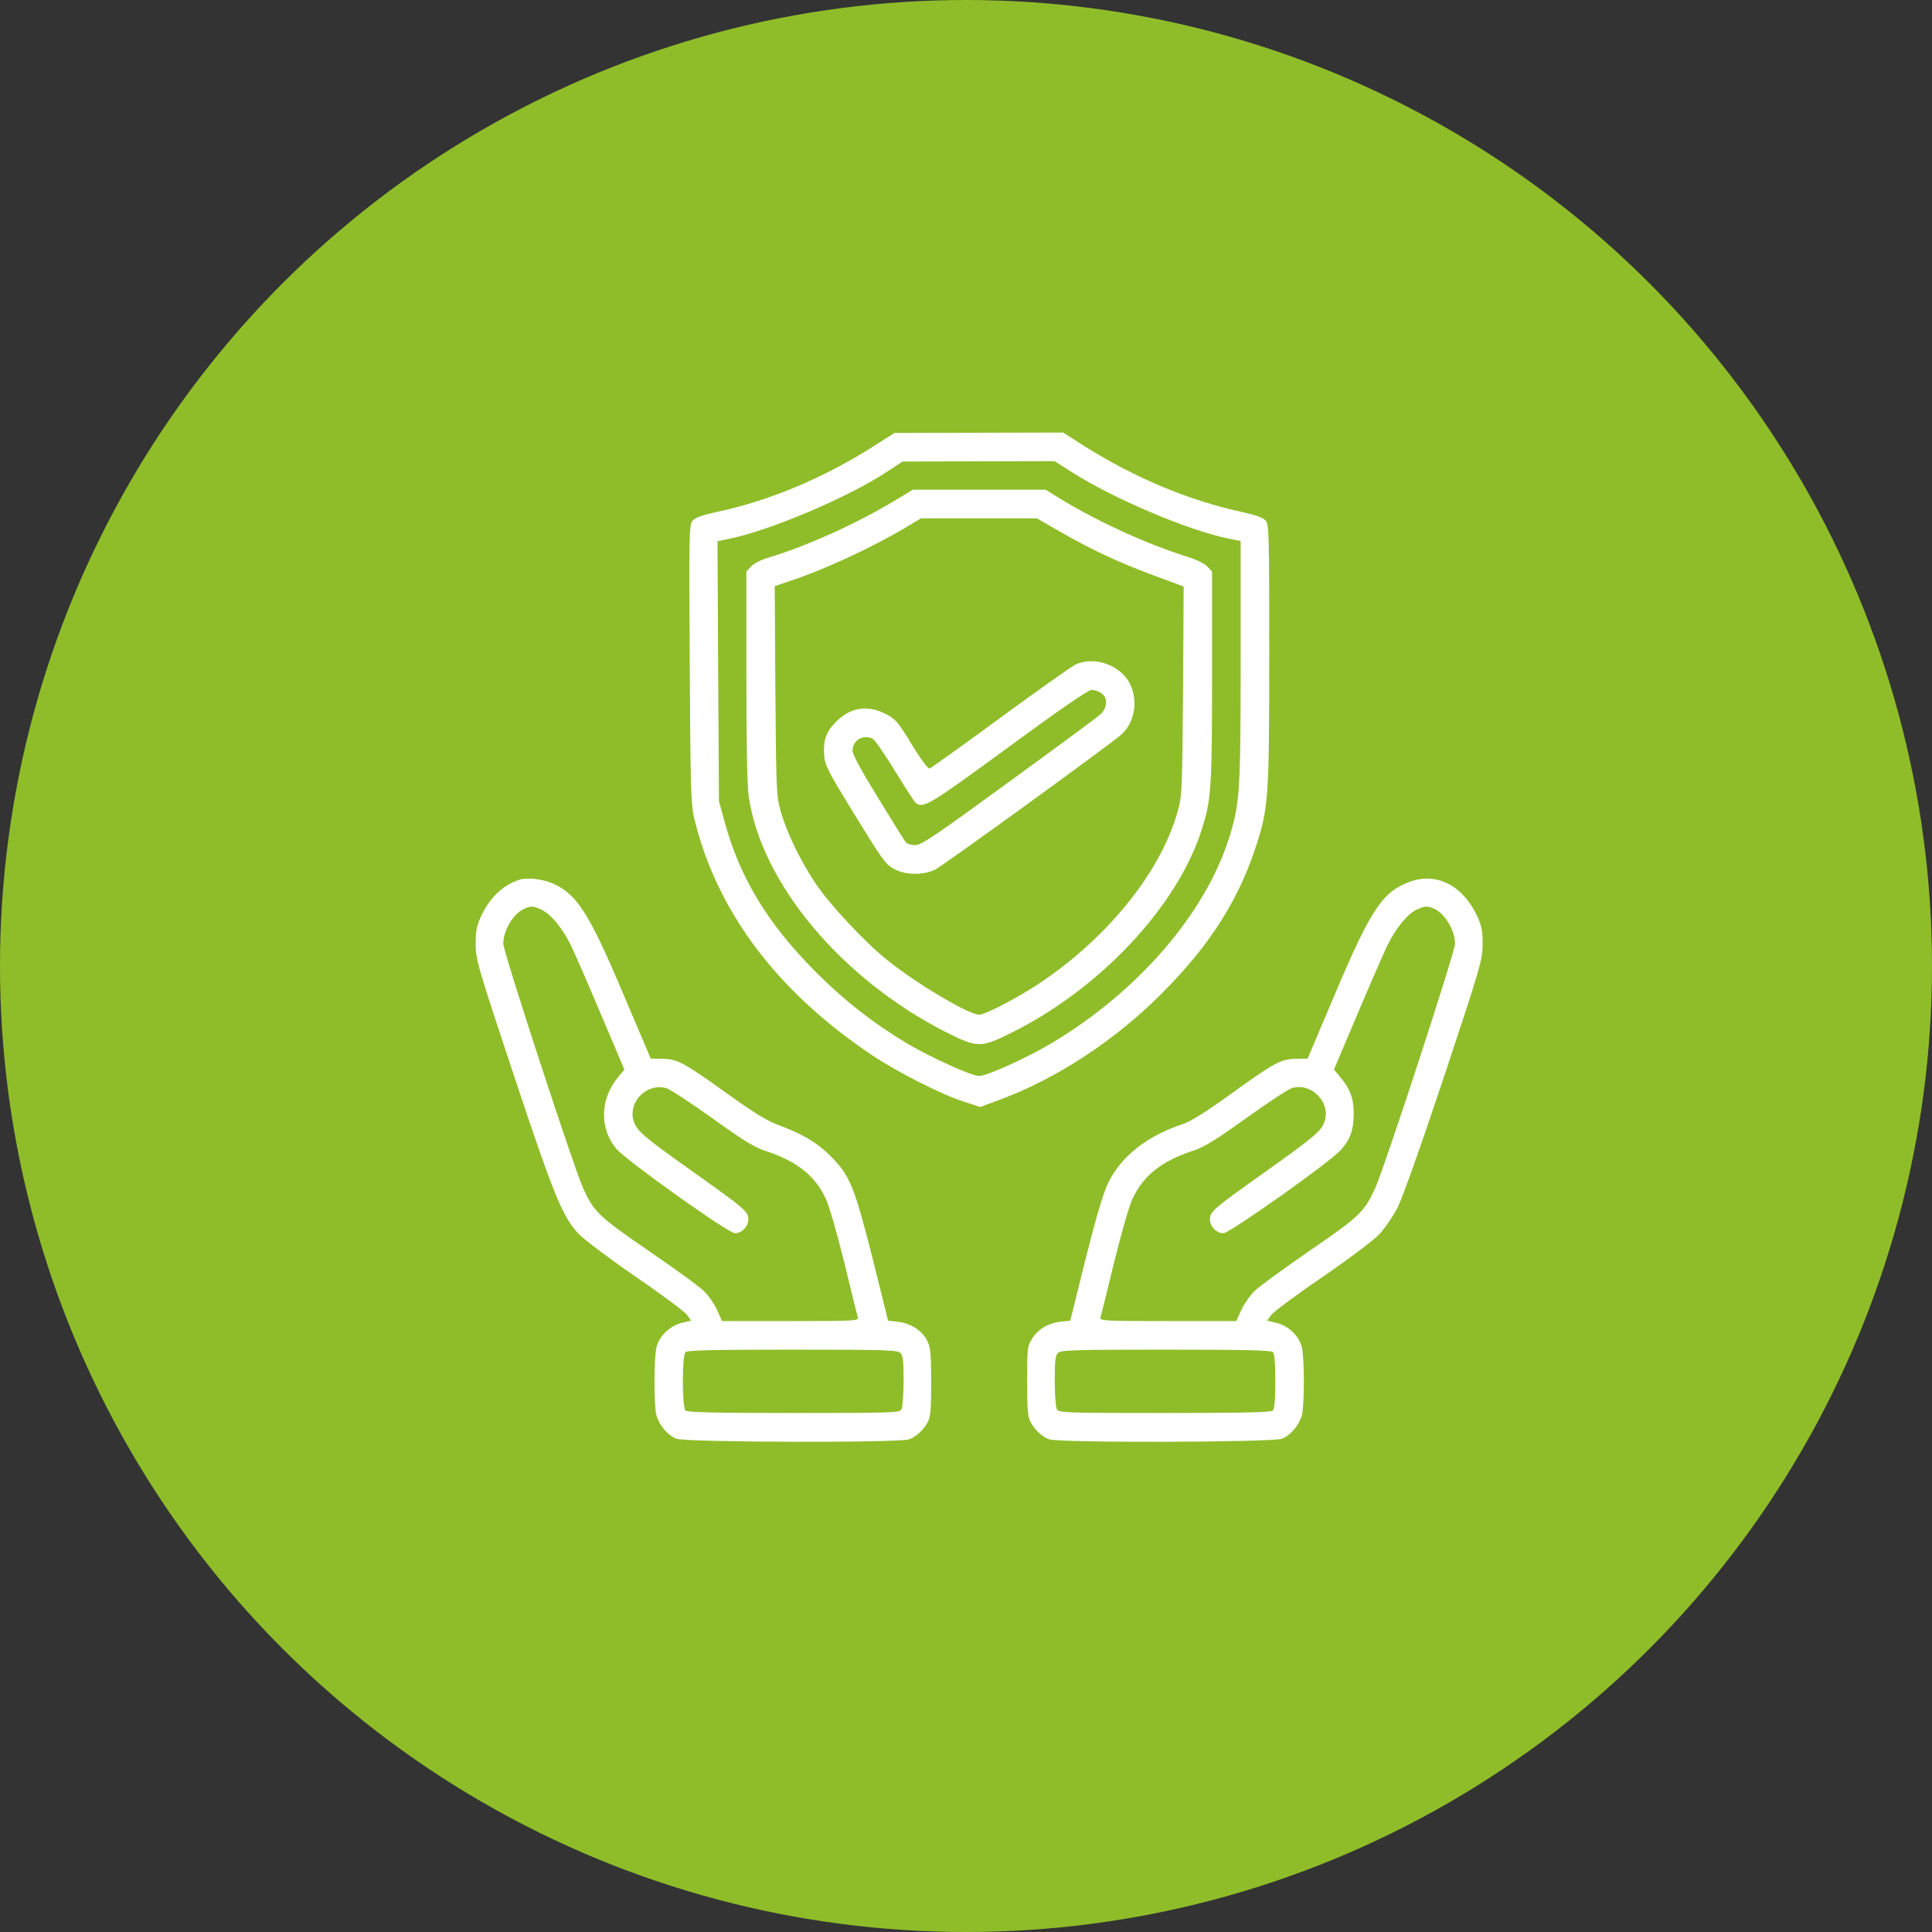
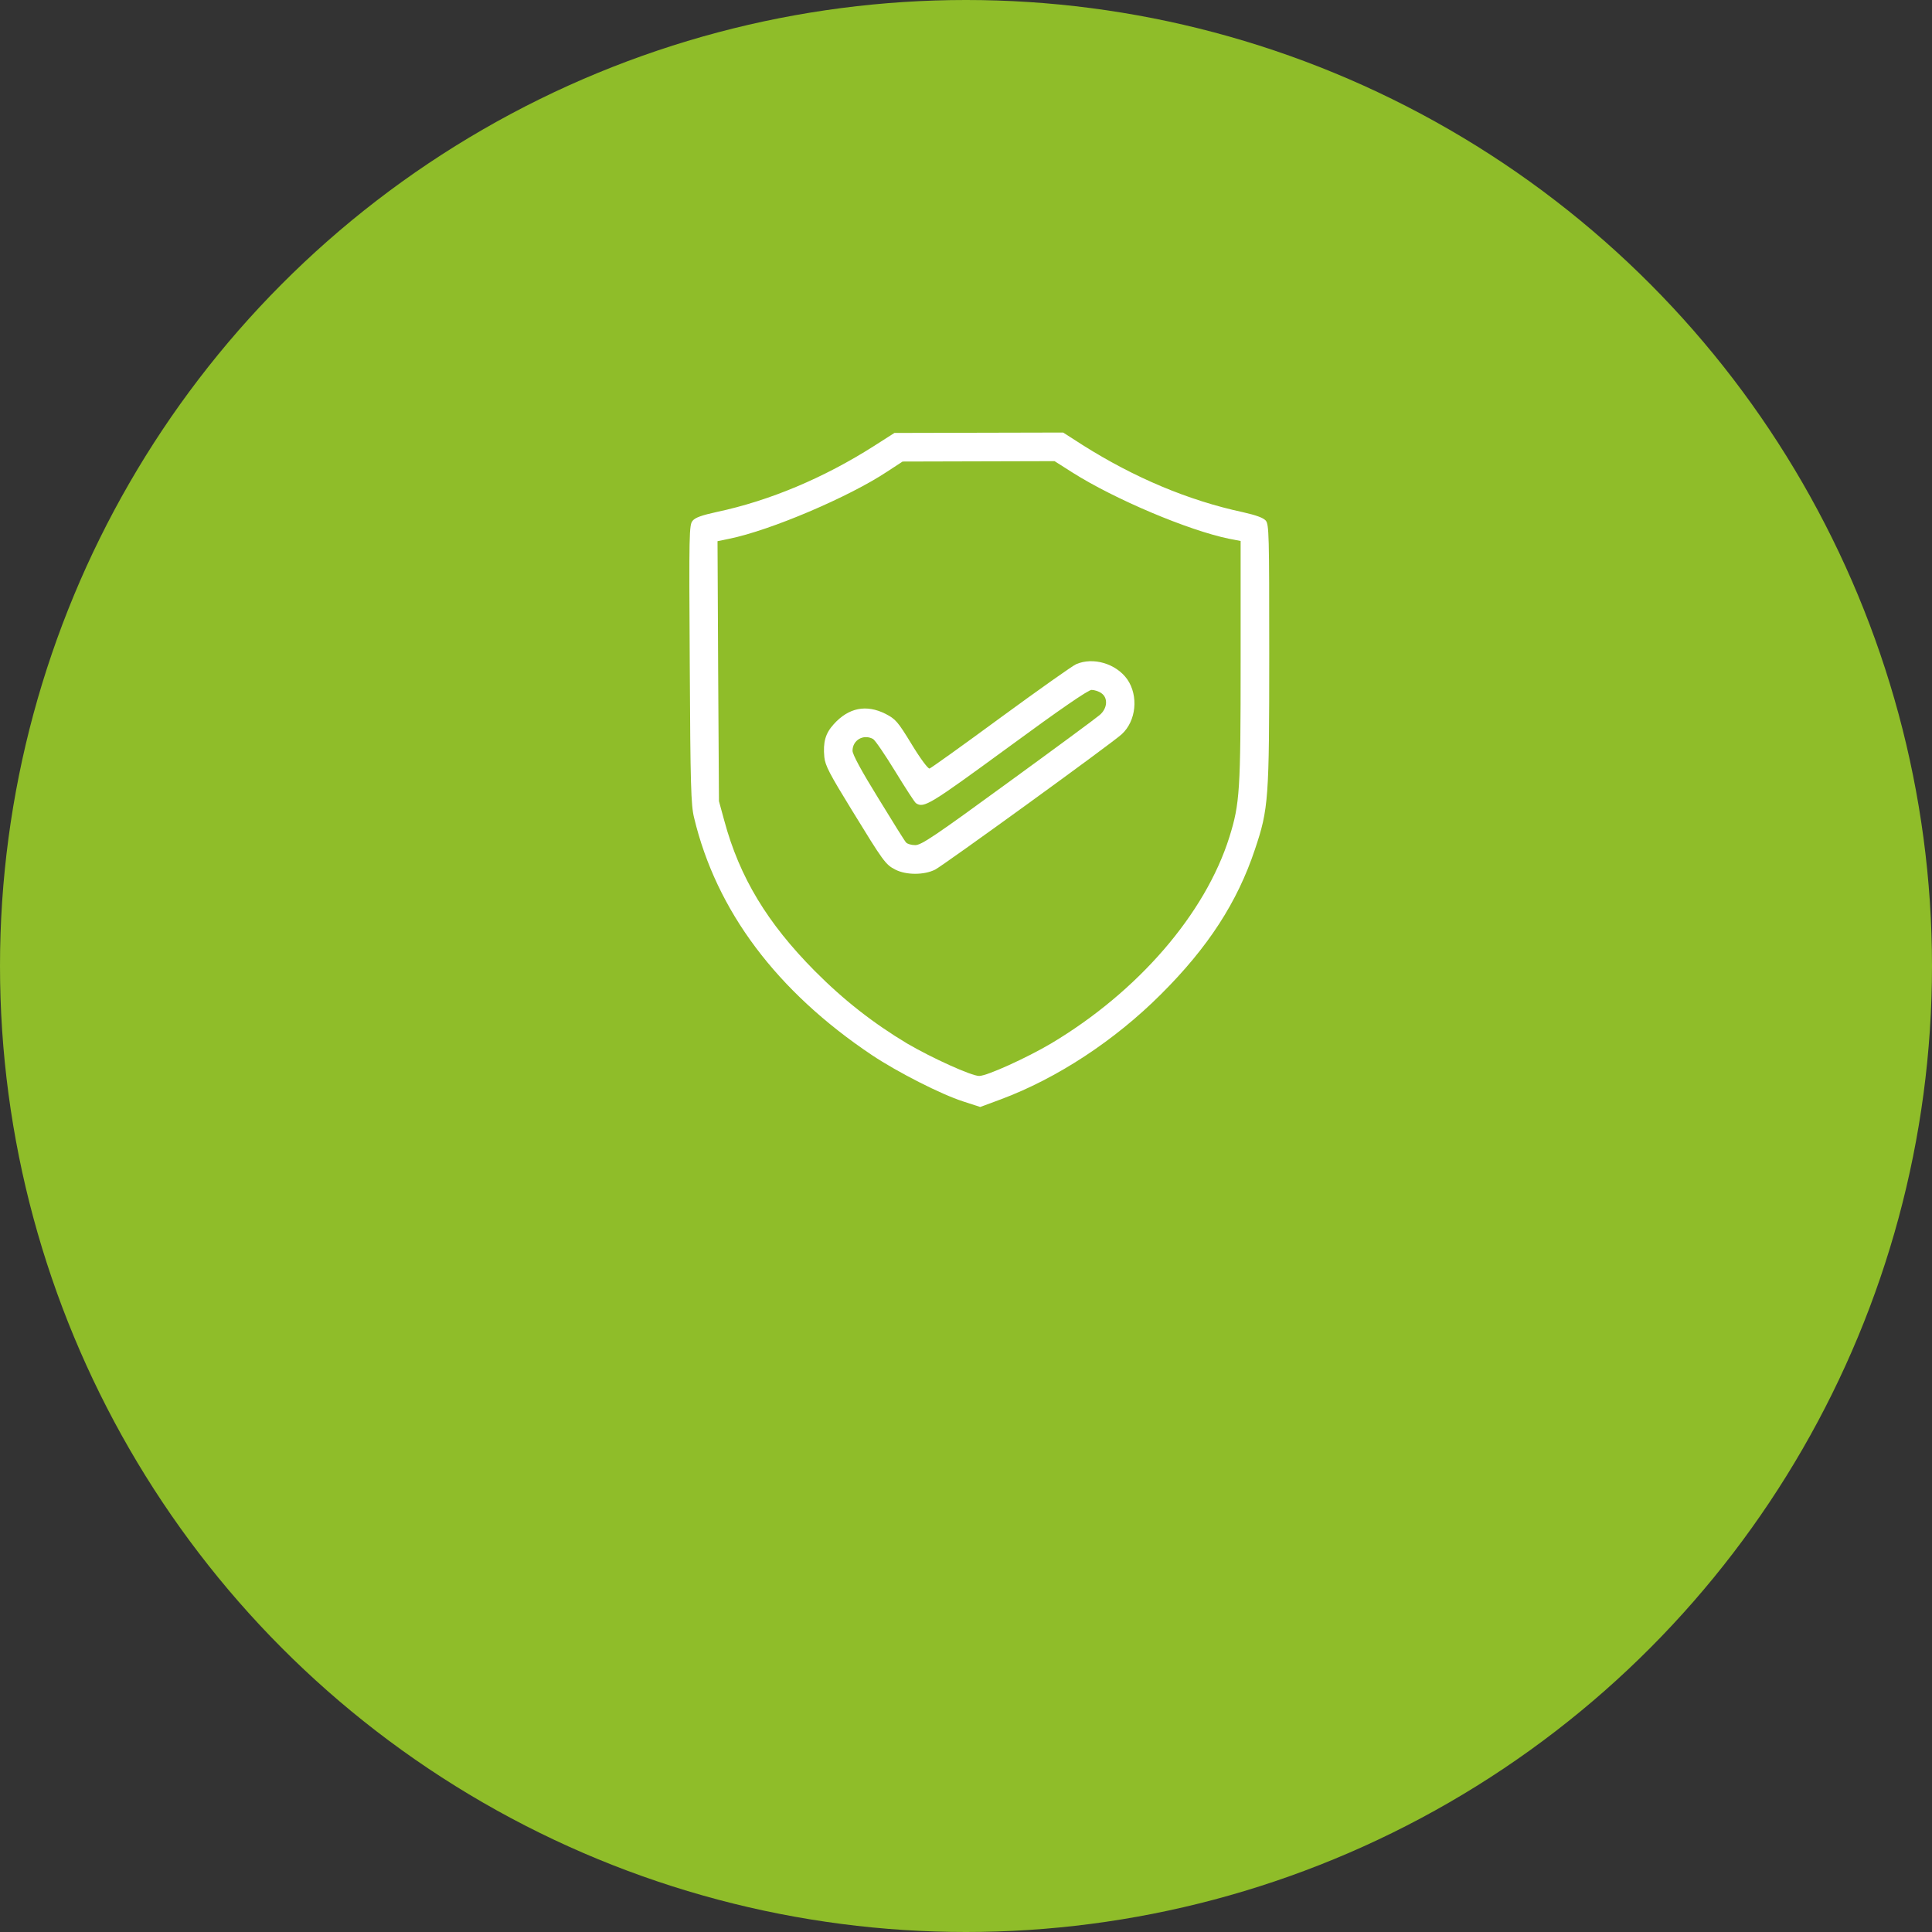
<svg xmlns="http://www.w3.org/2000/svg" width="67" height="67" viewBox="0 0 67 67" fill="none">
  <rect x="0" y="0" width="67" height="67" fill="#333333" stroke="none" />
  <circle cx="33.5" cy="33.5" r="33.5" fill="#8FBD29" />
  <path d="M30.309 15.467C28.574 16.572 26.69 17.366 24.855 17.755C24.338 17.869 24.111 17.947 24.019 18.06C23.899 18.202 23.892 18.464 23.92 23.032C23.941 27.247 23.963 27.92 24.069 28.352C24.841 31.589 26.938 34.38 30.238 36.59C31.131 37.185 32.633 37.95 33.405 38.198L33.993 38.389L34.701 38.127C36.656 37.398 38.654 36.087 40.262 34.479C41.898 32.85 42.911 31.285 43.52 29.457C43.995 28.048 44.016 27.708 44.016 22.664C44.016 18.52 44.009 18.195 43.895 18.053C43.803 17.954 43.57 17.869 43.102 17.762C41.218 17.359 39.334 16.565 37.542 15.432L36.869 15L33.943 15.007L31.018 15.014L30.309 15.467ZM37.194 16.388C38.661 17.316 41.211 18.393 42.62 18.683L43.024 18.761V22.919C43.024 27.431 42.996 27.863 42.635 29.025C41.799 31.689 39.468 34.387 36.451 36.187C35.601 36.689 34.227 37.313 33.957 37.313C33.688 37.313 32.314 36.689 31.457 36.187C30.288 35.485 29.261 34.685 28.255 33.672C26.612 32.014 25.648 30.428 25.117 28.458L24.933 27.785L24.905 23.273L24.883 18.768L25.294 18.683C26.718 18.393 29.438 17.238 30.77 16.353L31.301 16.006L33.936 15.999L36.571 15.992L37.194 16.388Z" fill="white" />
-   <path d="M31.054 17.345C29.736 18.145 27.98 18.938 26.662 19.335C26.393 19.413 26.138 19.54 26.046 19.647L25.883 19.824V23.429C25.883 25.632 25.911 27.247 25.961 27.587C26.379 30.612 29.177 33.955 32.825 35.804C33.887 36.335 34.015 36.342 35.042 35.832C38.13 34.309 40.822 31.448 41.672 28.777C42.005 27.75 42.033 27.318 42.033 23.429V19.824L41.877 19.654C41.778 19.547 41.509 19.413 41.218 19.321C39.809 18.882 38.166 18.138 36.862 17.352L36.26 16.983H33.958H31.656L31.054 17.345ZM36.784 18.45C37.868 19.073 38.796 19.505 40.036 19.965L41.048 20.341L41.027 23.96C40.999 27.424 40.992 27.594 40.843 28.133C40.248 30.258 38.392 32.553 35.977 34.147C35.233 34.635 34.163 35.188 33.958 35.188C33.59 35.188 31.783 34.111 30.77 33.296C29.977 32.659 28.815 31.412 28.305 30.669C27.767 29.875 27.285 28.884 27.073 28.133C26.924 27.594 26.917 27.424 26.889 23.953L26.867 20.327L27.349 20.164C28.617 19.746 30.31 18.959 31.514 18.23L31.939 17.975H33.951H35.956L36.784 18.45Z" fill="white" />
  <path d="M37.321 23.033C37.201 23.082 36.032 23.911 34.715 24.874C33.404 25.838 32.285 26.638 32.236 26.652C32.186 26.666 31.924 26.319 31.619 25.816C31.131 25.016 31.06 24.938 30.706 24.754C30.04 24.421 29.43 24.541 28.913 25.115C28.623 25.434 28.538 25.738 28.587 26.256C28.616 26.546 28.772 26.843 29.53 28.076C30.642 29.889 30.706 29.982 31.052 30.159C31.428 30.35 32.044 30.35 32.427 30.159C32.71 30.017 38.575 25.767 38.901 25.462C39.404 25.002 39.489 24.131 39.092 23.557C38.703 23.011 37.909 22.778 37.321 23.033ZM38.193 24.038C38.434 24.201 38.405 24.57 38.136 24.796C38.023 24.896 36.592 25.951 34.956 27.141C32.413 28.997 31.952 29.308 31.74 29.308C31.605 29.308 31.463 29.266 31.421 29.216C31.378 29.174 30.946 28.48 30.457 27.679C29.87 26.73 29.565 26.163 29.565 26.036C29.565 25.668 29.94 25.448 30.273 25.625C30.344 25.661 30.691 26.171 31.046 26.751C31.407 27.339 31.726 27.835 31.768 27.856C32.044 28.034 32.243 27.906 34.956 25.923C36.769 24.591 37.732 23.932 37.853 23.925C37.952 23.925 38.108 23.975 38.193 24.038Z" fill="white" />
-   <path d="M18.019 30.506C17.445 30.69 16.992 31.122 16.694 31.752C16.532 32.106 16.496 32.27 16.496 32.744C16.503 33.289 16.553 33.474 17.821 37.292C19.216 41.485 19.507 42.186 20.059 42.781C20.236 42.973 21.129 43.645 22.035 44.269C22.949 44.892 23.75 45.494 23.828 45.6L23.969 45.799L23.636 45.877C23.233 45.983 22.878 46.316 22.772 46.698C22.673 47.053 22.673 48.739 22.765 49.086C22.864 49.426 23.154 49.773 23.452 49.893C23.75 50.021 31.201 50.042 31.527 49.914C31.775 49.822 32.023 49.596 32.172 49.319C32.271 49.142 32.292 48.894 32.292 47.938C32.292 46.932 32.271 46.734 32.158 46.5C31.98 46.146 31.591 45.891 31.152 45.841L30.798 45.799L30.266 43.66C29.629 41.145 29.473 40.755 28.786 40.075C28.304 39.601 27.816 39.318 26.937 38.992C26.618 38.878 26.087 38.553 25.223 37.929C23.7 36.838 23.494 36.725 22.97 36.718L22.567 36.711L21.625 34.494C20.427 31.66 20.009 31.009 19.174 30.64C18.82 30.484 18.274 30.421 18.019 30.506ZM18.749 31.533C19.075 31.667 19.507 32.177 19.804 32.794C19.939 33.077 20.413 34.161 20.852 35.202L21.653 37.093L21.462 37.32C20.803 38.099 20.774 39.126 21.377 39.842C21.738 40.26 25.258 42.767 25.485 42.767C25.726 42.767 25.953 42.533 25.953 42.285C25.953 42.016 25.832 41.917 24.04 40.642C22.312 39.417 22.092 39.225 21.979 38.892C21.759 38.227 22.425 37.539 23.112 37.738C23.233 37.773 23.948 38.241 24.692 38.772C25.754 39.537 26.158 39.785 26.526 39.905C27.638 40.267 28.269 40.77 28.644 41.584C28.758 41.825 29.041 42.817 29.282 43.794C29.515 44.765 29.728 45.622 29.749 45.685C29.785 45.806 29.643 45.813 27.412 45.813H25.039L24.869 45.431C24.77 45.218 24.571 44.928 24.415 44.779C24.267 44.623 23.402 44 22.503 43.383C20.753 42.179 20.597 42.038 20.215 41.188C19.882 40.444 17.452 33.006 17.452 32.723C17.459 32.276 17.771 31.731 18.132 31.54C18.387 31.412 18.458 31.405 18.749 31.533ZM31.223 46.918C31.315 47.003 31.336 47.201 31.336 47.874C31.336 48.342 31.3 48.788 31.265 48.866C31.194 48.993 31.074 49.001 27.525 49.001C24.762 49.001 23.835 48.979 23.771 48.916C23.65 48.795 23.65 47.01 23.771 46.89C23.835 46.826 24.755 46.805 27.483 46.805C30.691 46.805 31.123 46.819 31.223 46.918Z" fill="white" />
-   <path d="M48.917 30.569C47.953 30.916 47.557 31.497 46.317 34.423L45.347 36.711L44.943 36.718C44.419 36.725 44.192 36.852 42.669 37.95C41.833 38.553 41.288 38.892 41.033 38.977C39.779 39.388 38.872 40.104 38.426 41.032C38.263 41.365 38.008 42.229 37.647 43.66L37.116 45.799L36.769 45.834C36.337 45.891 35.996 46.096 35.784 46.436C35.628 46.684 35.621 46.769 35.621 47.903C35.621 48.887 35.642 49.142 35.742 49.319C35.89 49.596 36.138 49.822 36.386 49.914C36.712 50.042 44.164 50.021 44.461 49.893C44.759 49.773 45.049 49.426 45.148 49.086C45.24 48.739 45.24 47.053 45.141 46.698C45.035 46.316 44.681 45.983 44.277 45.877L43.944 45.799L44.086 45.6C44.164 45.494 44.957 44.899 45.857 44.29C46.763 43.667 47.642 43.008 47.833 42.803C48.024 42.597 48.315 42.172 48.478 41.853C48.648 41.506 49.306 39.657 50.093 37.292C51.361 33.474 51.41 33.289 51.417 32.744C51.417 32.27 51.382 32.106 51.219 31.752C50.73 30.711 49.831 30.251 48.917 30.569ZM49.703 31.497C50.086 31.646 50.454 32.248 50.461 32.723C50.461 33.006 48.031 40.444 47.698 41.188C47.309 42.038 47.153 42.186 45.403 43.383C44.511 44 43.654 44.623 43.498 44.779C43.349 44.928 43.144 45.218 43.045 45.431L42.875 45.813H40.502C38.27 45.813 38.129 45.806 38.164 45.685C38.185 45.622 38.398 44.765 38.632 43.794C38.872 42.817 39.156 41.825 39.269 41.584C39.645 40.77 40.275 40.267 41.38 39.905C41.755 39.785 42.166 39.53 43.222 38.772C43.972 38.234 44.688 37.766 44.808 37.731C45.488 37.539 46.154 38.227 45.935 38.892C45.821 39.225 45.602 39.41 43.873 40.642C42.067 41.924 41.961 42.016 41.961 42.285C41.961 42.533 42.188 42.767 42.428 42.767C42.641 42.767 46.147 40.288 46.501 39.877C46.834 39.502 46.941 39.183 46.947 38.623C46.947 38.092 46.82 37.752 46.452 37.32L46.26 37.093L47.061 35.202C47.5 34.161 47.975 33.077 48.109 32.794C48.4 32.191 48.832 31.667 49.151 31.533C49.413 31.419 49.483 31.412 49.703 31.497ZM44.142 46.89C44.199 46.946 44.227 47.272 44.227 47.903C44.227 48.533 44.199 48.859 44.142 48.916C44.079 48.979 43.151 49.001 40.388 49.001C36.839 49.001 36.719 48.993 36.648 48.866C36.613 48.788 36.577 48.342 36.577 47.874C36.577 47.201 36.599 47.003 36.691 46.918C36.79 46.819 37.222 46.805 40.431 46.805C43.158 46.805 44.079 46.826 44.142 46.89Z" fill="white" />
</svg>